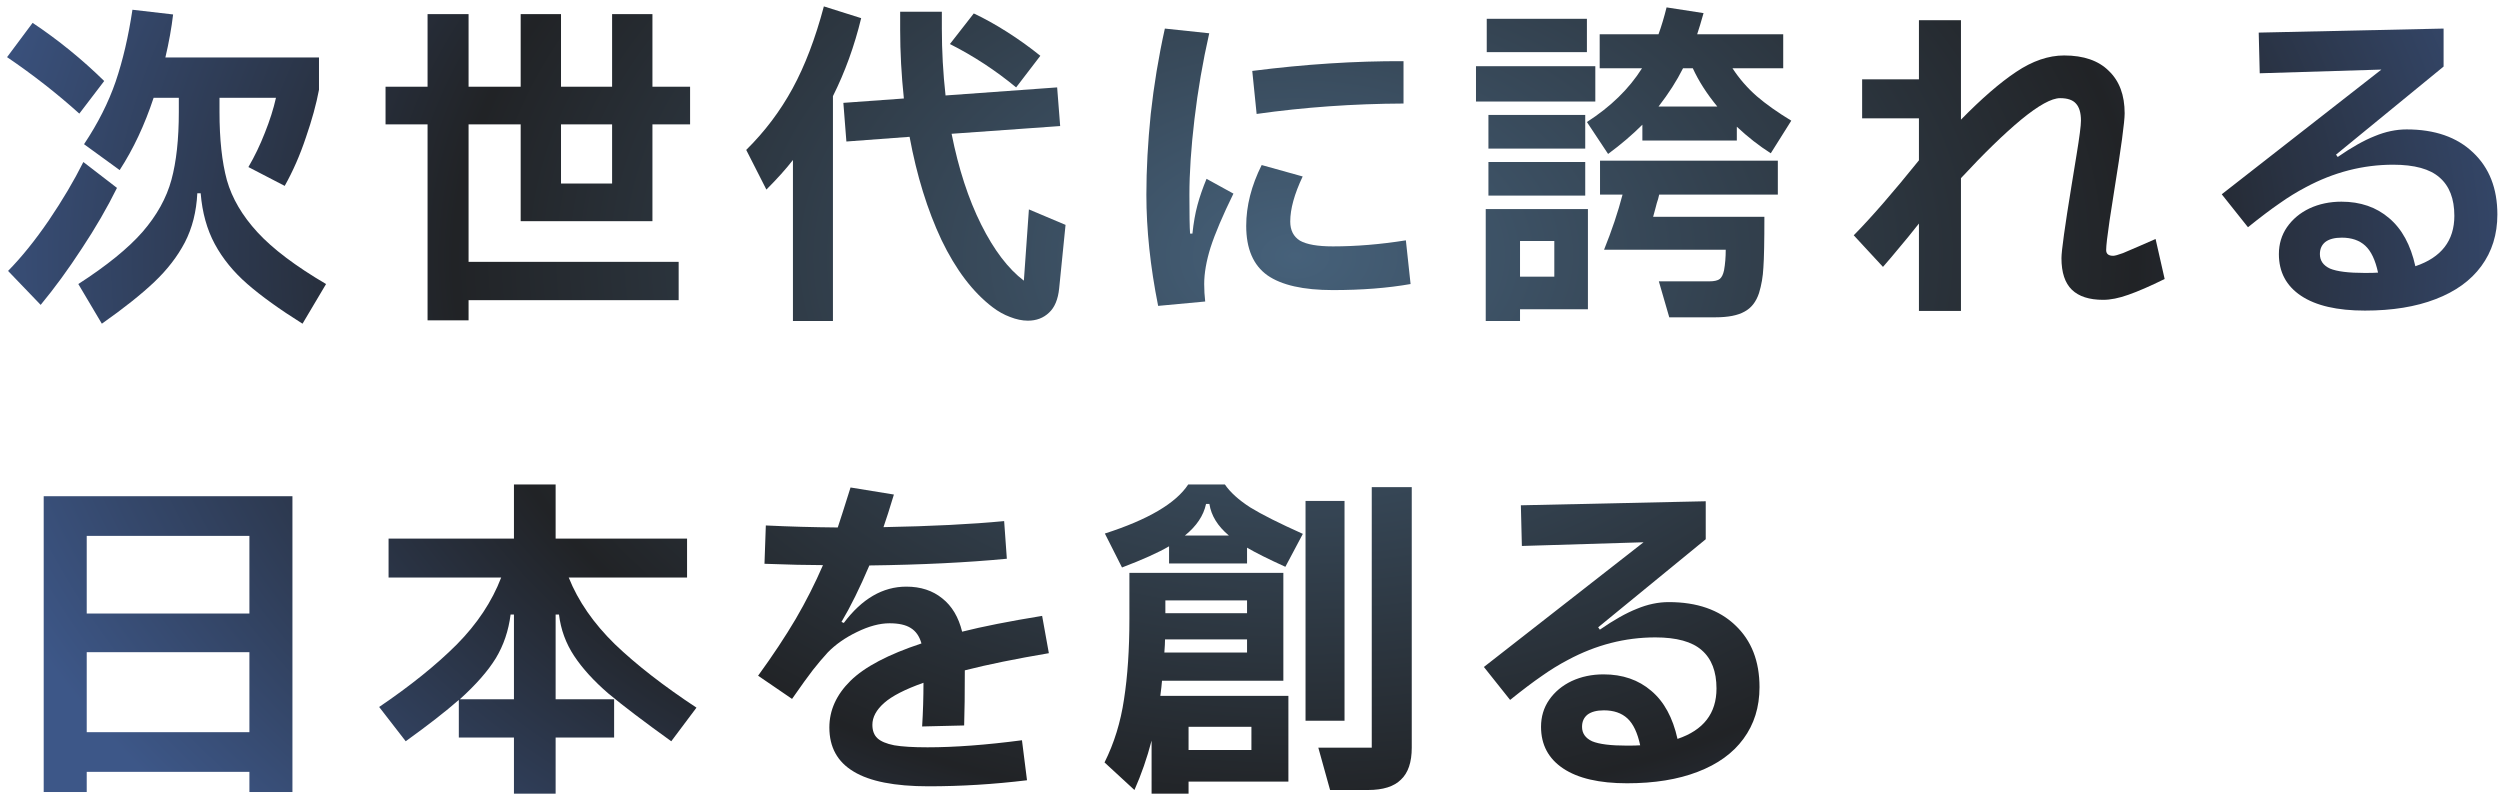
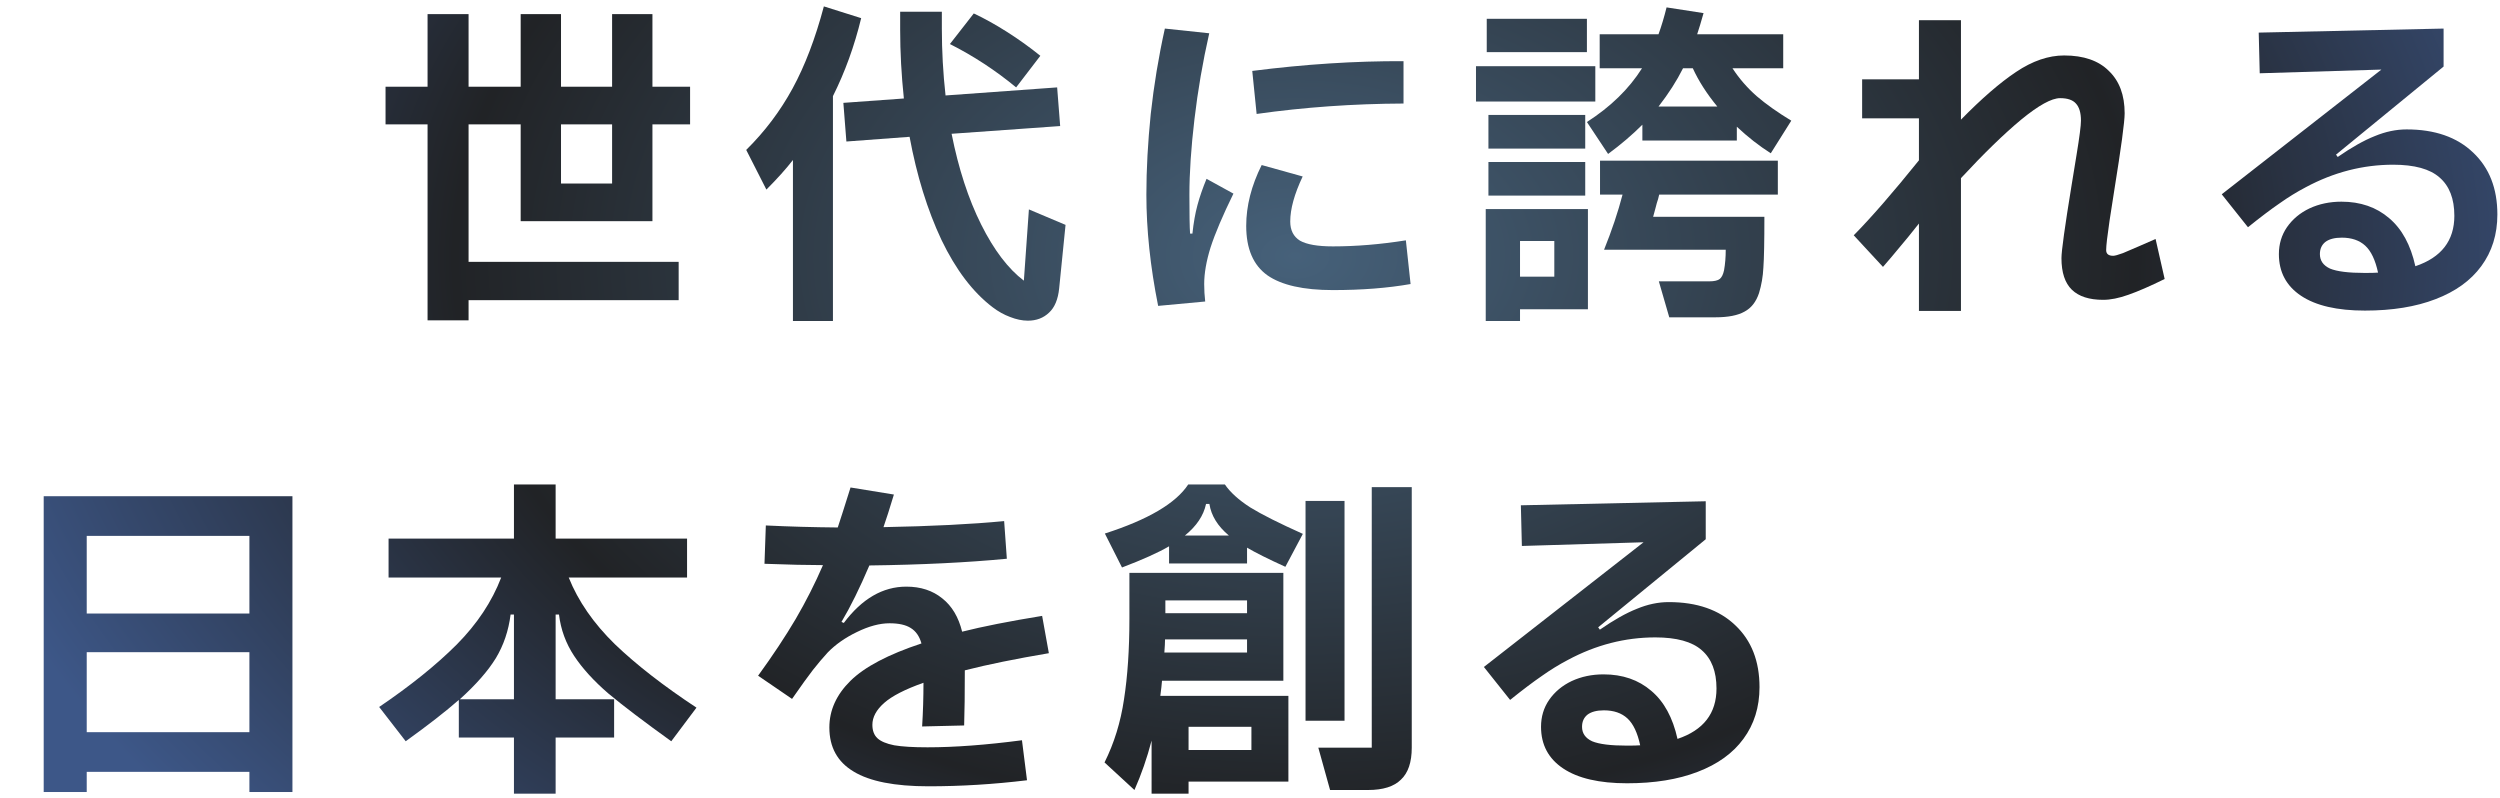
<svg xmlns="http://www.w3.org/2000/svg" width="238" height="76" viewBox="0 0 238 76" fill="none">
  <path d="M158.866 57.32C161.554 57.32 163.666 58.056 165.202 59.528C166.738 60.979 167.506 62.941 167.506 65.416C167.506 67.315 166.994 68.957 165.97 70.344C164.968 71.71 163.517 72.755 161.618 73.48C159.741 74.206 157.501 74.568 154.898 74.568C152.253 74.568 150.226 74.099 148.818 73.16C147.41 72.222 146.706 70.899 146.706 69.192C146.706 68.232 146.962 67.379 147.474 66.632C148.008 65.864 148.722 65.267 149.618 64.84C150.536 64.413 151.549 64.2 152.658 64.2C154.472 64.2 155.986 64.723 157.202 65.768C158.418 66.792 159.25 68.317 159.698 70.344C162.173 69.512 163.41 67.912 163.41 65.544C163.41 63.923 162.941 62.707 162.002 61.896C161.085 61.086 159.613 60.68 157.586 60.68C154.706 60.68 151.933 61.395 149.266 62.824C148.413 63.272 147.581 63.784 146.77 64.36C145.96 64.915 144.957 65.672 143.762 66.632L141.266 63.496L156.466 51.624L144.882 51.976L144.786 48.104L162.386 47.72V51.336L152.146 59.72L152.306 59.944C153.629 59.027 154.802 58.365 155.826 57.96C156.85 57.533 157.864 57.32 158.866 57.32ZM150.61 69.192C150.61 69.811 150.93 70.269 151.57 70.568C152.232 70.846 153.341 70.984 154.898 70.984C155.474 70.984 155.89 70.974 156.146 70.952C155.89 69.758 155.485 68.904 154.93 68.392C154.376 67.88 153.629 67.624 152.69 67.624C152.008 67.624 151.485 67.763 151.122 68.04C150.781 68.317 150.61 68.701 150.61 69.192Z" fill="url(#paint0_radial_820_6661)" />
  <path d="M116.607 46.12C117.119 46.867 117.919 47.592 119.007 48.296C120.116 48.979 121.791 49.821 124.031 50.824L122.367 53.96C120.724 53.214 119.508 52.605 118.719 52.136V53.64H111.295V52.008C110.271 52.605 108.777 53.278 106.815 54.024L105.183 50.792C109.3 49.469 111.945 47.912 113.119 46.12H116.607ZM130.591 46.376H134.399V71.176C134.399 72.563 134.057 73.576 133.375 74.216C132.713 74.877 131.668 75.208 130.239 75.208H126.623L125.503 71.176H130.591V46.376ZM124.287 47.688H127.999V68.616H124.287V47.688ZM116.991 50.984C115.924 50.088 115.305 49.086 115.135 47.976H114.815C114.58 49.086 113.908 50.088 112.799 50.984H116.991ZM110.623 64.808C110.601 65.128 110.548 65.608 110.463 66.248H122.655V74.408H113.151V75.56H109.631V70.504C109.204 72.147 108.66 73.715 107.999 75.208L105.151 72.584C106.068 70.749 106.687 68.744 107.007 66.568C107.348 64.371 107.519 61.821 107.519 58.92V54.536H122.175V64.808H110.623ZM118.719 58.376V57.16H110.943V58.376H118.719ZM118.719 62.12V60.872H110.911C110.911 61.15 110.889 61.566 110.847 62.12H118.719ZM119.135 69.192H113.151V71.4H119.135V69.192Z" fill="url(#paint1_radial_820_6661)" />
  <path d="M88.299 71.144C90.88 71.144 93.878 70.92 97.291 70.472L97.771 74.28C94.614 74.664 91.489 74.856 88.395 74.856C85.174 74.856 82.795 74.387 81.259 73.448C79.723 72.531 78.955 71.133 78.955 69.256C78.955 67.614 79.627 66.131 80.971 64.808C82.315 63.486 84.566 62.301 87.723 61.256C87.531 60.574 87.19 60.083 86.699 59.784C86.23 59.486 85.558 59.336 84.683 59.336C83.745 59.336 82.71 59.614 81.579 60.168C80.47 60.702 79.542 61.352 78.795 62.12C78.326 62.632 77.856 63.187 77.387 63.784C76.939 64.36 76.278 65.278 75.403 66.536L72.171 64.328C73.579 62.387 74.774 60.584 75.755 58.92C76.737 57.235 77.6 55.528 78.347 53.8C76.939 53.8 75.083 53.758 72.779 53.672L72.907 50.024C75.126 50.131 77.409 50.195 79.755 50.216C80.011 49.448 80.416 48.179 80.971 46.408L85.099 47.08C84.694 48.424 84.363 49.459 84.107 50.184C88.651 50.099 92.481 49.907 95.595 49.608L95.851 53.192C92.075 53.555 87.713 53.768 82.763 53.832C81.846 55.987 80.96 57.779 80.107 59.208L80.331 59.304C82.059 57 84.043 55.848 86.283 55.848C87.648 55.848 88.79 56.221 89.707 56.968C90.624 57.694 91.254 58.749 91.595 60.136C93.537 59.645 96.075 59.144 99.211 58.632L99.851 62.184C96.694 62.718 94.027 63.261 91.851 63.816C91.851 65.992 91.83 67.742 91.787 69.064L87.787 69.16C87.873 67.773 87.915 66.387 87.915 65C86.166 65.619 84.918 66.259 84.171 66.92C83.424 67.582 83.051 68.275 83.051 69C83.051 69.555 83.211 69.981 83.531 70.28C83.851 70.579 84.385 70.803 85.131 70.952C85.878 71.08 86.934 71.144 88.299 71.144Z" fill="url(#paint2_radial_820_6661)" />
  <path d="M52.896 58.504V66.568H58.464V70.216H52.896V75.56H48.928V70.216H43.68V66.632C42.443 67.72 40.757 69.032 38.624 70.568L36.096 67.304C39.083 65.278 41.547 63.293 43.488 61.352C45.429 59.389 46.837 57.267 47.712 54.984H36.992V51.272H48.928V46.12H52.896V51.272H65.408V54.984H54.144C55.04 57.224 56.501 59.336 58.528 61.32C60.576 63.283 63.168 65.299 66.304 67.368L63.904 70.568C61.323 68.712 59.328 67.198 57.92 66.024C56.533 64.829 55.445 63.635 54.656 62.44C53.867 61.245 53.387 59.933 53.216 58.504H52.896ZM48.928 66.568V58.504H48.608C48.416 60.04 47.947 61.427 47.2 62.664C46.453 63.88 45.312 65.181 43.776 66.568H48.928Z" fill="url(#paint3_radial_820_6661)" />
  <path d="M4.16 75.4V47.24H27.84V75.4H23.744V73.48H8.256V75.4H4.16ZM23.744 58.408V51.016H8.256V58.408H23.744ZM8.256 62.088V69.704H23.744V62.088H8.256Z" fill="url(#paint4_radial_820_6661)" />
  <path d="M229.11 12.32C231.798 12.32 233.91 13.056 235.446 14.528C236.982 15.979 237.75 17.942 237.75 20.416C237.75 22.315 237.238 23.957 236.214 25.344C235.211 26.709 233.761 27.755 231.862 28.48C229.985 29.206 227.745 29.568 225.142 29.568C222.497 29.568 220.47 29.099 219.062 28.16C217.654 27.221 216.95 25.899 216.95 24.192C216.95 23.232 217.206 22.379 217.718 21.632C218.251 20.864 218.966 20.267 219.862 19.84C220.779 19.413 221.793 19.2 222.902 19.2C224.715 19.2 226.23 19.723 227.446 20.768C228.662 21.792 229.494 23.317 229.942 25.344C232.417 24.512 233.654 22.912 233.654 20.544C233.654 18.923 233.185 17.707 232.246 16.896C231.329 16.085 229.857 15.68 227.83 15.68C224.95 15.68 222.177 16.395 219.51 17.824C218.657 18.272 217.825 18.784 217.014 19.36C216.203 19.915 215.201 20.672 214.006 21.632L211.51 18.496L226.71 6.624L215.126 6.976L215.03 3.104L232.63 2.72V6.336L222.39 14.72L222.55 14.944C223.873 14.027 225.046 13.366 226.07 12.96C227.094 12.534 228.107 12.32 229.11 12.32ZM220.854 24.192C220.854 24.811 221.174 25.27 221.814 25.568C222.475 25.846 223.585 25.984 225.142 25.984C225.718 25.984 226.134 25.974 226.39 25.952C226.134 24.758 225.729 23.904 225.174 23.392C224.619 22.88 223.873 22.624 222.934 22.624C222.251 22.624 221.729 22.763 221.366 23.04C221.025 23.317 220.854 23.701 220.854 24.192Z" fill="url(#paint5_radial_820_6661)" />
  <path d="M206.075 26.56C204.688 27.243 203.536 27.744 202.619 28.064C201.723 28.384 200.923 28.544 200.219 28.544C198.896 28.544 197.904 28.224 197.243 27.584C196.582 26.944 196.251 25.941 196.251 24.576C196.251 23.893 196.571 21.589 197.211 17.664C197.254 17.387 197.414 16.405 197.691 14.72C197.968 13.035 198.107 11.957 198.107 11.488C198.107 10.741 197.947 10.197 197.627 9.856C197.328 9.515 196.827 9.344 196.123 9.344C195.312 9.344 194.075 10.027 192.411 11.392C190.768 12.757 188.859 14.613 186.683 16.96V29.6H182.683V21.28C182.192 21.92 181.318 22.987 180.059 24.48L179.259 25.408L176.475 22.4C178.139 20.715 180.208 18.336 182.683 15.264V11.264H177.275V7.552H182.683V1.92H186.683V11.392C188.646 9.387 190.395 7.872 191.931 6.848C193.488 5.803 195.014 5.28 196.507 5.28C198.363 5.28 199.782 5.771 200.763 6.752C201.766 7.712 202.267 9.056 202.267 10.784C202.267 11.595 201.936 14.048 201.275 18.144C201.211 18.592 201.062 19.552 200.827 21.024C200.614 22.475 200.507 23.403 200.507 23.808C200.507 24.171 200.731 24.352 201.179 24.352C201.328 24.352 201.638 24.267 202.107 24.096C202.576 23.904 203.099 23.68 203.675 23.424L205.211 22.752L206.075 26.56Z" fill="url(#paint6_radial_820_6661)" />
  <path d="M151.074 11.616C153.336 10.165 155.085 8.459 156.322 6.496H152.29V3.264H157.89C158.168 2.496 158.424 1.643 158.658 0.704L162.178 1.248C161.944 2.08 161.741 2.752 161.57 3.264H169.762V6.496H164.93C165.57 7.477 166.338 8.363 167.234 9.152C168.13 9.92 169.229 10.699 170.53 11.488L168.578 14.592C167.469 13.888 166.392 13.045 165.346 12.064V13.376H156.354V11.872C155.394 12.832 154.306 13.76 153.09 14.656L151.074 11.616ZM141.538 1.792H151.074V4.96H141.538V1.792ZM140.514 6.304H151.874V9.664H140.514V6.304ZM163.49 10.144C162.488 8.928 161.709 7.712 161.154 6.496H160.226C159.629 7.691 158.85 8.907 157.89 10.144H163.49ZM141.698 10.944H150.914V14.144H141.698V10.944ZM152.322 18.528V15.296H169.25V18.528H157.954C157.89 18.827 157.816 19.093 157.73 19.328C157.666 19.563 157.613 19.765 157.57 19.936L157.378 20.64H167.97C167.97 22.987 167.938 24.597 167.874 25.472C167.832 26.325 167.693 27.136 167.458 27.904C167.181 28.736 166.722 29.323 166.082 29.664C165.442 30.027 164.514 30.208 163.298 30.208H158.914L157.922 26.784H162.722C163.192 26.784 163.522 26.709 163.714 26.56C163.906 26.411 164.045 26.133 164.13 25.728C164.237 25.131 164.29 24.48 164.29 23.776H152.706C153.453 21.92 154.04 20.171 154.466 18.528H152.322ZM150.914 18.624H141.698V15.424H150.914V18.624ZM144.706 30.56H141.442V19.904H151.17V29.44H144.706V30.56ZM147.97 22.944H144.706V26.336H147.97V22.944Z" fill="url(#paint7_radial_820_6661)" />
  <path d="M110.255 29.12C109.508 25.387 109.135 21.856 109.135 18.528C109.135 16.139 109.274 13.579 109.551 10.848C109.85 8.118 110.298 5.408 110.895 2.72L115.119 3.168C114.5 5.899 114.031 8.63 113.711 11.36C113.391 14.069 113.231 16.47 113.231 18.56C113.231 20.416 113.252 21.643 113.295 22.24H113.519C113.626 21.216 113.786 20.309 113.999 19.52C114.212 18.731 114.5 17.899 114.863 17.024L117.423 18.432C116.399 20.523 115.674 22.23 115.247 23.552C114.842 24.854 114.639 26.016 114.639 27.04C114.639 27.595 114.671 28.149 114.735 28.704L110.255 29.12ZM119.215 6.752C124.228 6.112 129.028 5.803 133.615 5.824V9.856C128.815 9.878 124.154 10.208 119.631 10.848L119.215 6.752ZM118.639 21.504C118.639 19.605 119.13 17.675 120.111 15.712L124.015 16.8C123.226 18.464 122.831 19.893 122.831 21.088C122.831 21.92 123.14 22.528 123.759 22.912C124.399 23.275 125.444 23.456 126.895 23.456C129.114 23.456 131.428 23.264 133.839 22.88L134.287 27.04C132.111 27.424 129.647 27.616 126.895 27.616C124.079 27.616 121.999 27.147 120.655 26.208C119.311 25.248 118.639 23.68 118.639 21.504Z" fill="url(#paint8_radial_820_6661)" />
  <path d="M81.984 1.728C81.344 4.373 80.448 6.848 79.296 9.152V30.56H75.488V15.232C74.827 16.085 73.984 17.024 72.96 18.048L71.04 14.272C72.811 12.523 74.283 10.571 75.456 8.416C76.629 6.261 77.621 3.659 78.432 0.608L81.984 1.728ZM97.952 19.936L101.44 21.408L100.832 27.456C100.725 28.501 100.405 29.269 99.872 29.76C99.339 30.272 98.667 30.528 97.856 30.528C97.323 30.528 96.757 30.411 96.16 30.176C95.584 29.963 95.029 29.653 94.496 29.248C92.619 27.819 90.997 25.685 89.632 22.848C88.288 19.989 87.275 16.715 86.592 13.024L80.576 13.472L80.288 9.792L86.048 9.376C85.813 7.136 85.696 4.96 85.696 2.848V1.12H89.664V2.72C89.664 4.853 89.781 6.976 90.016 9.088L100.64 8.32L100.928 12L90.592 12.736C91.253 16.064 92.192 18.944 93.408 21.376C94.624 23.808 95.979 25.589 97.472 26.72L97.952 19.936ZM96.736 8.32C94.773 6.699 92.672 5.323 90.432 4.192L92.704 1.28C93.707 1.749 94.763 2.336 95.872 3.04C96.981 3.744 98.037 4.501 99.04 5.312L96.736 8.32Z" fill="url(#paint9_radial_820_6661)" />
  <path d="M62.112 11.84V21.056H49.568V11.84H44.608V24.928H64.608V28.576H44.608V30.496H40.704V11.84H36.704V8.256H40.704V1.344H44.608V8.256H49.568V1.344H53.408V8.256H58.272V1.344H62.112V8.256H65.696V11.84H62.112ZM58.272 17.472V11.84H53.408V17.472H58.272Z" fill="url(#paint10_radial_820_6661)" />
-   <path d="M20.896 10.656C20.896 13.259 21.131 15.424 21.6 17.152C22.091 18.88 23.061 20.534 24.512 22.112C25.963 23.691 28.139 25.334 31.04 27.04L28.8 30.816C26.624 29.451 24.875 28.192 23.552 27.04C22.23 25.888 21.195 24.619 20.448 23.232C19.701 21.846 19.253 20.235 19.104 18.4H18.784C18.699 20.15 18.304 21.707 17.6 23.072C16.896 24.416 15.925 25.675 14.688 26.848C13.451 28.022 11.787 29.344 9.696 30.816L7.456 27.04C10.165 25.291 12.203 23.638 13.568 22.08C14.934 20.502 15.851 18.848 16.32 17.12C16.79 15.392 17.024 13.238 17.024 10.656V9.312H14.624C13.771 11.894 12.694 14.187 11.392 16.192L8 13.728C9.323 11.744 10.325 9.76 11.008 7.776C11.691 5.771 12.224 3.488 12.608 0.928L16.48 1.376C16.331 2.656 16.085 4.022 15.744 5.472H30.368V8.544C30.112 9.91 29.696 11.424 29.12 13.088C28.566 14.752 27.893 16.288 27.104 17.696L23.648 15.904C24.245 14.88 24.768 13.792 25.216 12.64C25.686 11.467 26.038 10.358 26.272 9.312H20.896V10.656ZM7.552 10.816C5.419 8.896 3.125 7.104 0.672 5.44L3.104 2.176C5.536 3.798 7.808 5.643 9.92 7.712L7.552 10.816ZM11.136 17.888C10.197 19.787 9.077 21.718 7.776 23.68C6.496 25.643 5.195 27.424 3.872 29.024L0.768 25.792C2.048 24.491 3.339 22.891 4.64 20.992C5.941 19.072 7.04 17.216 7.936 15.424L11.136 17.888Z" fill="url(#paint11_radial_820_6661)" />
  <defs>
    <radialGradient id="paint0_radial_820_6661" cx="0" cy="0" r="1" gradientUnits="userSpaceOnUse" gradientTransform="translate(123.335 24.333) rotate(89.768) scale(87.501 132.302)">
      <stop stop-color="#46617A" />
      <stop offset="0.605" stop-color="#212326" />
      <stop offset="1" stop-color="#3D5788" />
    </radialGradient>
    <radialGradient id="paint1_radial_820_6661" cx="0" cy="0" r="1" gradientUnits="userSpaceOnUse" gradientTransform="translate(123.335 24.333) rotate(89.768) scale(87.501 132.302)">
      <stop stop-color="#46617A" />
      <stop offset="0.605" stop-color="#212326" />
      <stop offset="1" stop-color="#3D5788" />
    </radialGradient>
    <radialGradient id="paint2_radial_820_6661" cx="0" cy="0" r="1" gradientUnits="userSpaceOnUse" gradientTransform="translate(123.335 24.333) rotate(89.768) scale(87.501 132.302)">
      <stop stop-color="#46617A" />
      <stop offset="0.605" stop-color="#212326" />
      <stop offset="1" stop-color="#3D5788" />
    </radialGradient>
    <radialGradient id="paint3_radial_820_6661" cx="0" cy="0" r="1" gradientUnits="userSpaceOnUse" gradientTransform="translate(123.335 24.333) rotate(89.768) scale(87.501 132.302)">
      <stop stop-color="#46617A" />
      <stop offset="0.605" stop-color="#212326" />
      <stop offset="1" stop-color="#3D5788" />
    </radialGradient>
    <radialGradient id="paint4_radial_820_6661" cx="0" cy="0" r="1" gradientUnits="userSpaceOnUse" gradientTransform="translate(123.335 24.333) rotate(89.768) scale(87.501 132.302)">
      <stop stop-color="#46617A" />
      <stop offset="0.605" stop-color="#212326" />
      <stop offset="1" stop-color="#3D5788" />
    </radialGradient>
    <radialGradient id="paint5_radial_820_6661" cx="0" cy="0" r="1" gradientUnits="userSpaceOnUse" gradientTransform="translate(123.335 24.333) rotate(89.768) scale(87.501 132.302)">
      <stop stop-color="#46617A" />
      <stop offset="0.605" stop-color="#212326" />
      <stop offset="1" stop-color="#3D5788" />
    </radialGradient>
    <radialGradient id="paint6_radial_820_6661" cx="0" cy="0" r="1" gradientUnits="userSpaceOnUse" gradientTransform="translate(123.335 24.333) rotate(89.768) scale(87.501 132.302)">
      <stop stop-color="#46617A" />
      <stop offset="0.605" stop-color="#212326" />
      <stop offset="1" stop-color="#3D5788" />
    </radialGradient>
    <radialGradient id="paint7_radial_820_6661" cx="0" cy="0" r="1" gradientUnits="userSpaceOnUse" gradientTransform="translate(123.335 24.333) rotate(89.768) scale(87.501 132.302)">
      <stop stop-color="#46617A" />
      <stop offset="0.605" stop-color="#212326" />
      <stop offset="1" stop-color="#3D5788" />
    </radialGradient>
    <radialGradient id="paint8_radial_820_6661" cx="0" cy="0" r="1" gradientUnits="userSpaceOnUse" gradientTransform="translate(123.335 24.333) rotate(89.768) scale(87.501 132.302)">
      <stop stop-color="#46617A" />
      <stop offset="0.605" stop-color="#212326" />
      <stop offset="1" stop-color="#3D5788" />
    </radialGradient>
    <radialGradient id="paint9_radial_820_6661" cx="0" cy="0" r="1" gradientUnits="userSpaceOnUse" gradientTransform="translate(123.335 24.333) rotate(89.768) scale(87.501 132.302)">
      <stop stop-color="#46617A" />
      <stop offset="0.605" stop-color="#212326" />
      <stop offset="1" stop-color="#3D5788" />
    </radialGradient>
    <radialGradient id="paint10_radial_820_6661" cx="0" cy="0" r="1" gradientUnits="userSpaceOnUse" gradientTransform="translate(123.335 24.333) rotate(89.768) scale(87.501 132.302)">
      <stop stop-color="#46617A" />
      <stop offset="0.605" stop-color="#212326" />
      <stop offset="1" stop-color="#3D5788" />
    </radialGradient>
    <radialGradient id="paint11_radial_820_6661" cx="0" cy="0" r="1" gradientUnits="userSpaceOnUse" gradientTransform="translate(123.335 24.333) rotate(89.768) scale(87.501 132.302)">
      <stop stop-color="#46617A" />
      <stop offset="0.605" stop-color="#212326" />
      <stop offset="1" stop-color="#3D5788" />
    </radialGradient>
  </defs>
</svg>